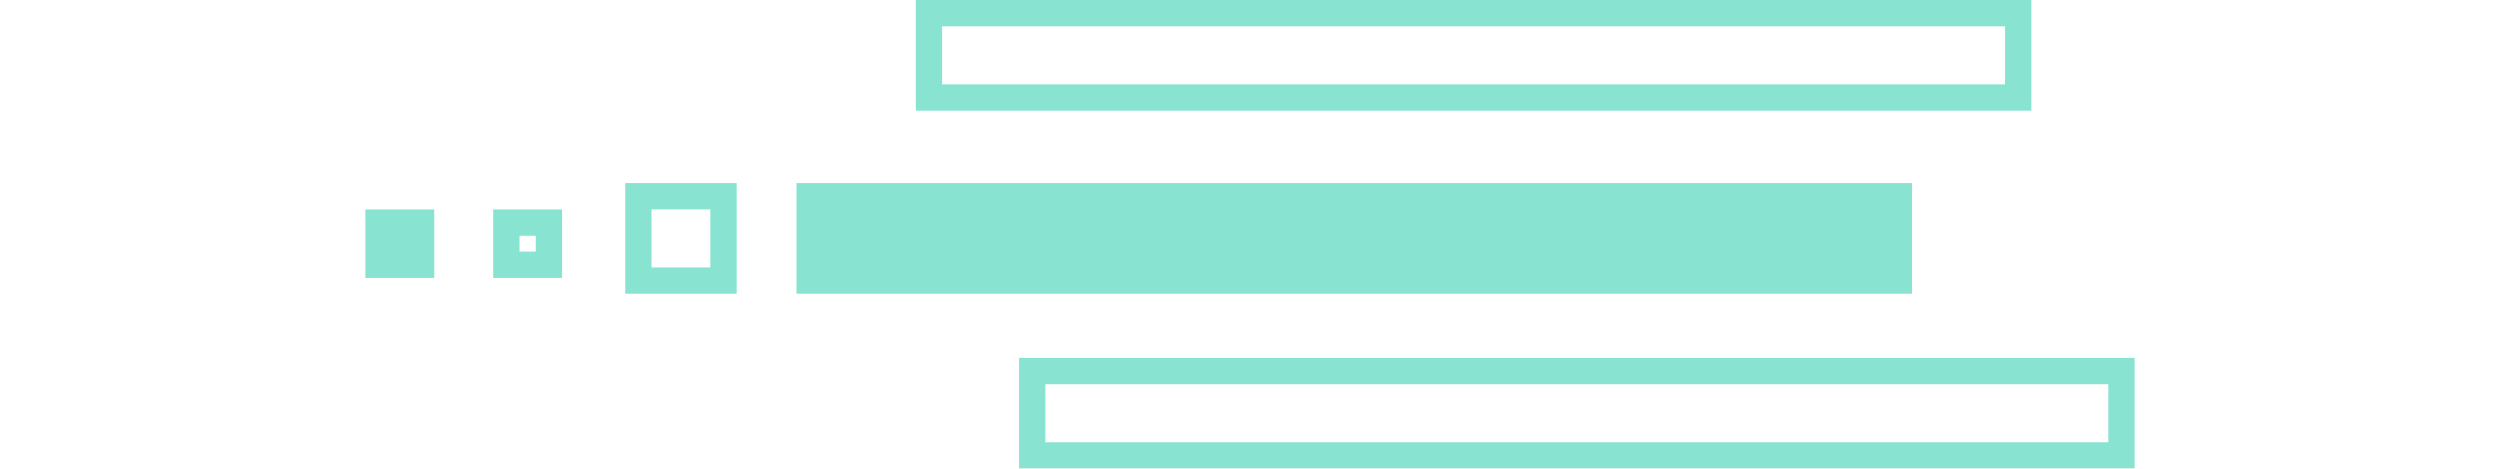
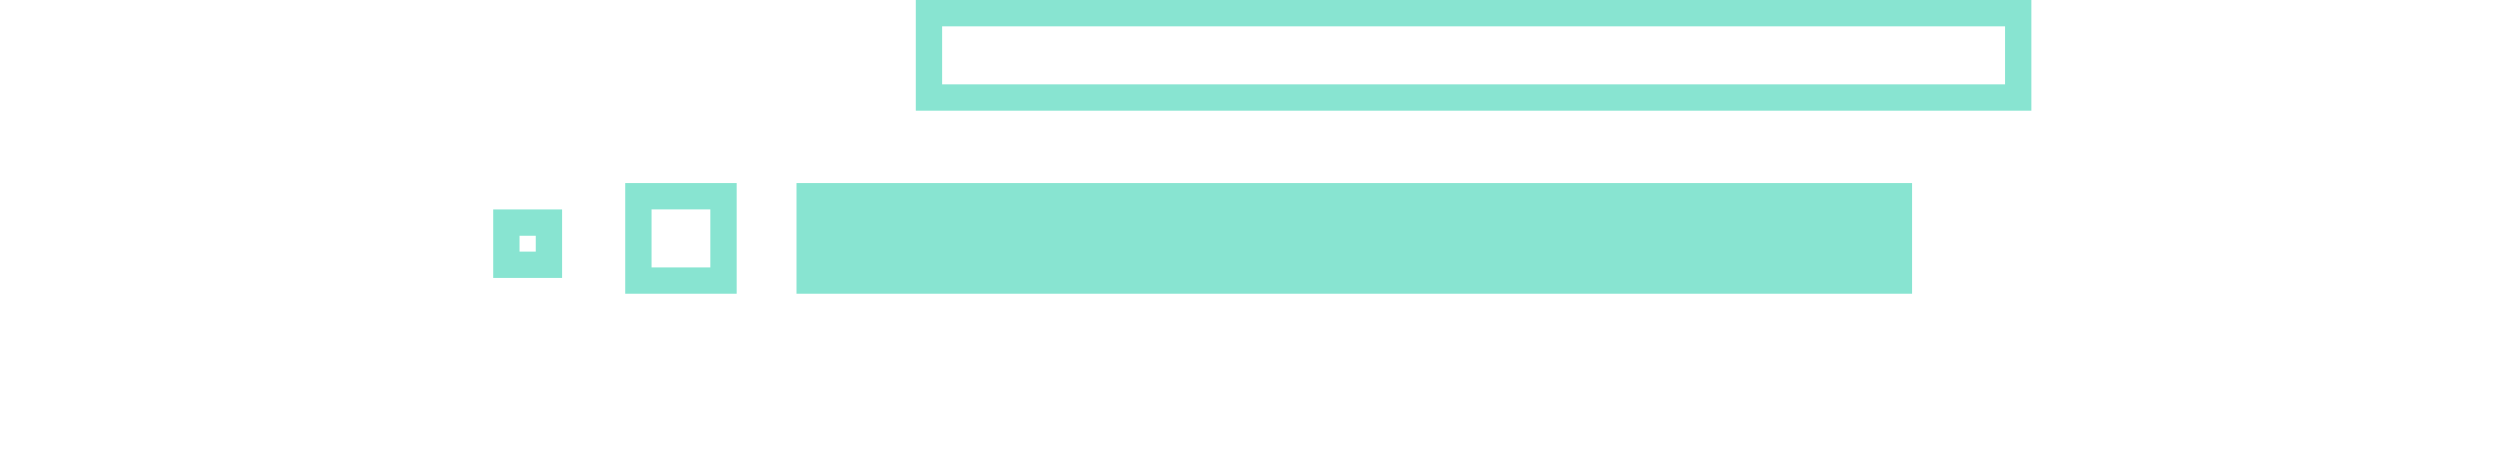
<svg xmlns="http://www.w3.org/2000/svg" width="335.873" height="62.953" viewBox="0 0 335.873 88.953">
  <g id="Component_20_1" data-name="Component 20 – 1" transform="translate(2.5 2.5)">
    <g id="Group_1916" data-name="Group 1916" transform="translate(-1553.792 -1775.465)" opacity="0.5">
      <path id="Path_274733" data-name="Path 274733" d="M9433.03,8990.814H9226.251v16.012H9433.03Z" transform="translate(-7590.615 -7180.598)" fill="#12caa3" stroke="#12caa3" stroke-width="5" />
      <path id="Path_274753" data-name="Path 274753" d="M9433.03,8990.814H9226.251v16.012H9433.03Z" transform="translate(-7567.968 -7215.349)" fill="none" stroke="#12caa3" stroke-width="5" />
      <path id="Path_274736" data-name="Path 274736" d="M9242.41,8990.813h-16.159v16.012h16.159Z" transform="translate(-7623.129 -7180.597)" fill="none" stroke="#12caa3" stroke-width="5" />
      <path id="Path_274738" data-name="Path 274738" d="M9234.331,8990.813h-8.08v8.006h8.08Z" transform="translate(-7648.19 -7175.591)" fill="none" stroke="#12caa3" stroke-width="5" />
-       <path id="Path_274758" data-name="Path 274758" d="M9234.331,8990.813h-8.08v8.006h8.08Z" transform="translate(-7672.459 -7175.591)" fill="#12caa3" stroke="#12caa3" stroke-width="5" />
-       <path id="Path_274754" data-name="Path 274754" d="M9433.03,8990.814H9226.251v16.012H9433.03Z" transform="translate(-7548.365 -7147.408)" fill="none" stroke="#12caa3" stroke-width="5" />
    </g>
  </g>
</svg>